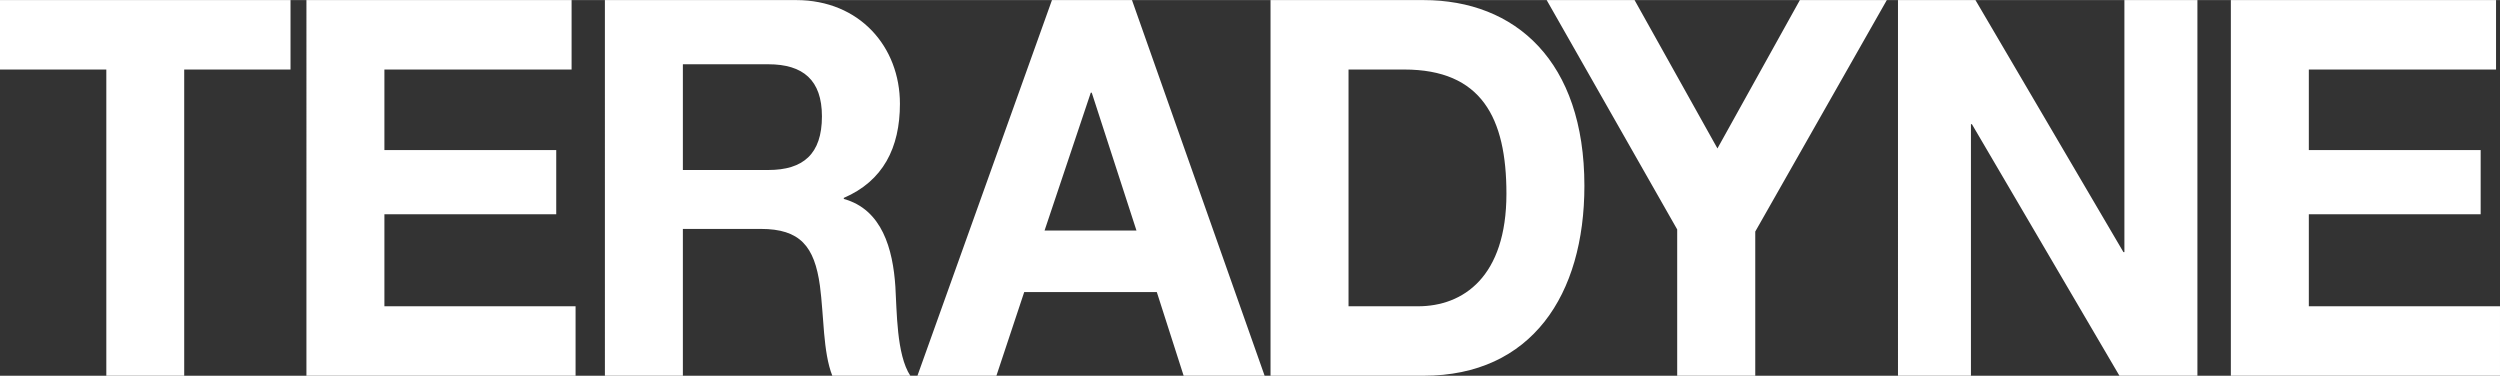
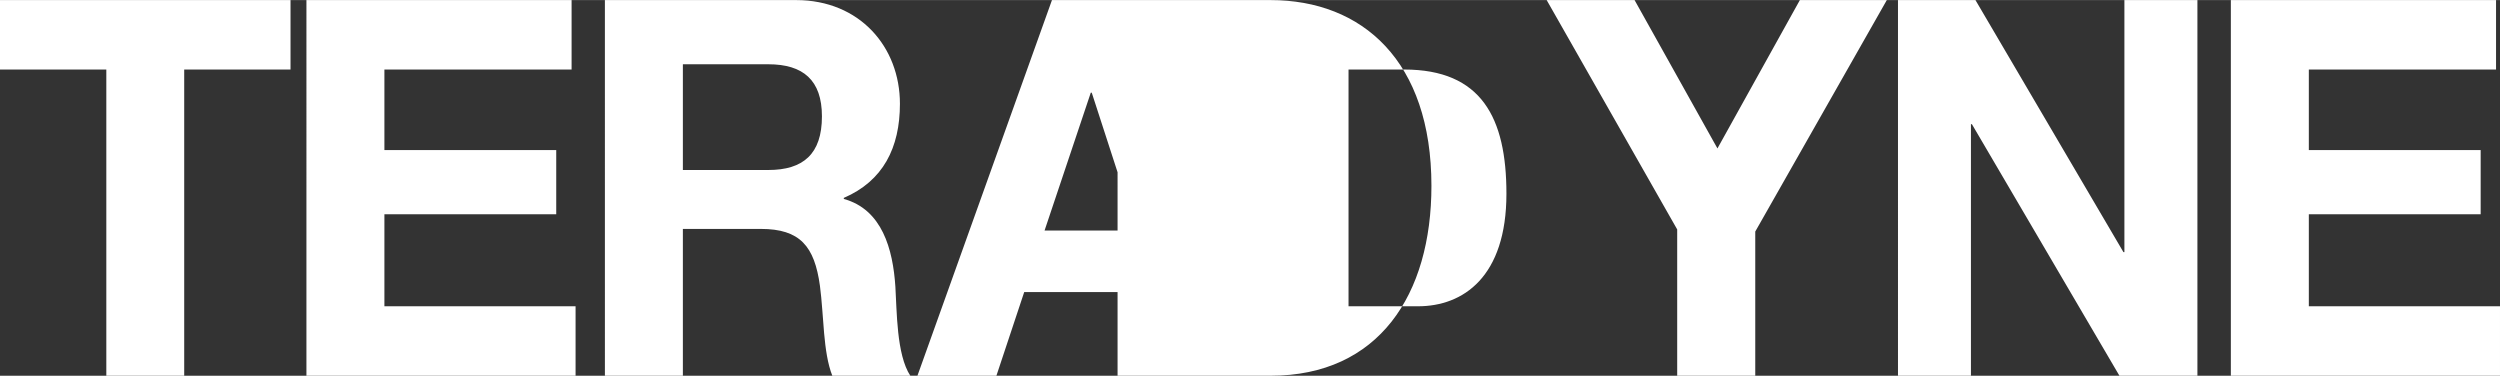
<svg xmlns="http://www.w3.org/2000/svg" id="uuid-8deb2bb8-df8b-47c1-a138-4724a3762f39" data-name="Layer 1" width="6in" height=".902in" viewBox="0 0 432 64.915">
  <rect x="0" y="0" width="432" height="64.915" fill="#333333" stroke="none" />
  <defs>
    <style> .uuid-227db140-3b0c-4794-aaa9-9127c4e6f419 { fill: #fff; } </style>
  </defs>
-   <path class="uuid-227db140-3b0c-4794-aaa9-9127c4e6f419" d="M18.371,12H0V0h50.202v12h-18.371s0,52.916,0,52.916h-13.459V12ZM52.952,0h45.819v12h-32.345s0,13.913,0,13.913h29.692v11.096h-29.692s0,15.902,0,15.902h33.034v12.005h-46.508V0ZM104.527,0h33.044c10.979,0,17.937,8.091,17.937,17.917,0,7.627-2.928,13.351-9.698,16.265v.183c6.607,1.816,8.489,8.642,8.913,15.183.26,4.086.178,11.729,2.581,15.367h-13.479c-1.622-4.092-1.449-10.367-2.142-15.55-.939-6.816-3.423-9.821-10.209-9.821h-13.474s0,25.371,0,25.371h-13.474V0ZM118.001,29.361h14.764c6.005,0,9.265-2.73,9.265-9.27,0-6.27-3.26-9-9.265-9h-14.764s0,18.27,0,18.27ZM181.78,0h13.826s22.922,64.915,22.922,64.915h-13.994s-4.638-14.459-4.638-14.459h-22.912s-4.806,14.459-4.806,14.459h-13.647S181.78,0,181.78,0ZM180.499,39.819h15.882s-7.729-23.826-7.729-23.826h-.163s-7.989,23.826-7.989,23.826ZM219.548,0h26.432c15.876,0,27.804,10.545,27.804,32.095,0,18.821-9.102,32.82-27.804,32.82h-26.432V0ZM233.027,52.91h12.009c7.811,0,15.275-5.092,15.275-19.453,0-13.091-4.285-21.458-17.673-21.458h-9.612s0,40.911,0,40.911ZM289.82,39.636L267.265,0h15.188s14.321,25.636,14.321,25.636L311.018,0h15.024s-22.733,39.998-22.733,39.998v24.917h-13.489v-25.279ZM327.971,0h13.387s25.57,43.549,25.57,43.549h.168s0-43.549,0-43.549h12.617v64.915h-13.474s-25.488-43.462-25.488-43.462h-.173s0,43.462,0,43.462h-12.607V0ZM385.492,0h45.824v12h-32.35s0,13.913,0,13.913h29.692v11.096h-29.692s0,15.902,0,15.902h33.034v12.005h-46.508V0Z" />
+   <path class="uuid-227db140-3b0c-4794-aaa9-9127c4e6f419" d="M18.371,12H0V0h50.202v12h-18.371s0,52.916,0,52.916h-13.459V12ZM52.952,0h45.819v12h-32.345s0,13.913,0,13.913h29.692v11.096h-29.692s0,15.902,0,15.902h33.034v12.005h-46.508V0ZM104.527,0h33.044c10.979,0,17.937,8.091,17.937,17.917,0,7.627-2.928,13.351-9.698,16.265v.183c6.607,1.816,8.489,8.642,8.913,15.183.26,4.086.178,11.729,2.581,15.367h-13.479c-1.622-4.092-1.449-10.367-2.142-15.55-.939-6.816-3.423-9.821-10.209-9.821h-13.474s0,25.371,0,25.371h-13.474V0ZM118.001,29.361h14.764c6.005,0,9.265-2.73,9.265-9.27,0-6.27-3.26-9-9.265-9h-14.764s0,18.27,0,18.27ZM181.78,0h13.826s22.922,64.915,22.922,64.915h-13.994s-4.638-14.459-4.638-14.459h-22.912s-4.806,14.459-4.806,14.459h-13.647S181.78,0,181.78,0ZM180.499,39.819h15.882s-7.729-23.826-7.729-23.826h-.163s-7.989,23.826-7.989,23.826ZM219.548,0c15.876,0,27.804,10.545,27.804,32.095,0,18.821-9.102,32.82-27.804,32.82h-26.432V0ZM233.027,52.91h12.009c7.811,0,15.275-5.092,15.275-19.453,0-13.091-4.285-21.458-17.673-21.458h-9.612s0,40.911,0,40.911ZM289.82,39.636L267.265,0h15.188s14.321,25.636,14.321,25.636L311.018,0h15.024s-22.733,39.998-22.733,39.998v24.917h-13.489v-25.279ZM327.971,0h13.387s25.57,43.549,25.57,43.549h.168s0-43.549,0-43.549h12.617v64.915h-13.474s-25.488-43.462-25.488-43.462h-.173s0,43.462,0,43.462h-12.607V0ZM385.492,0h45.824v12h-32.35s0,13.913,0,13.913h29.692v11.096h-29.692s0,15.902,0,15.902h33.034v12.005h-46.508V0Z" />
</svg>